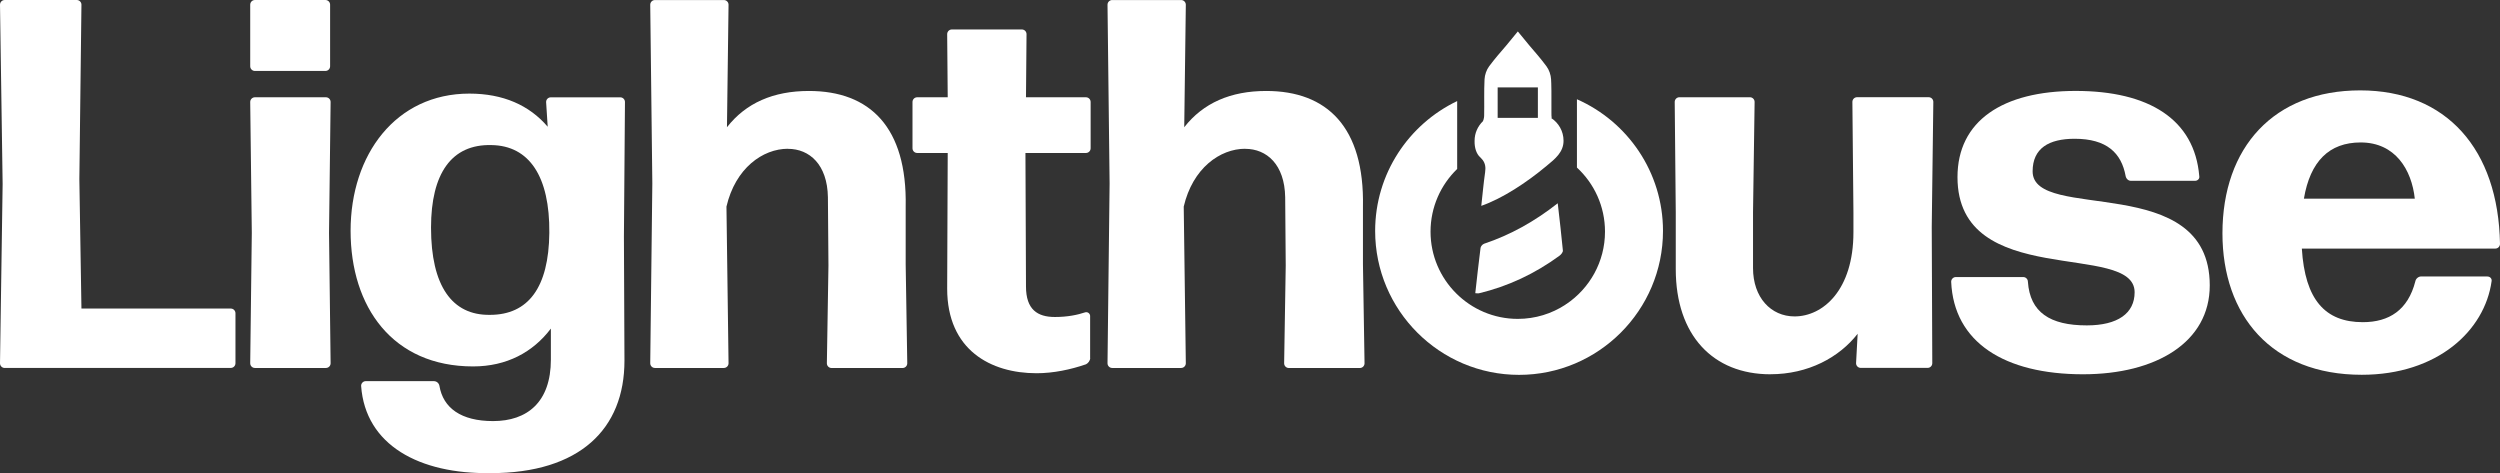
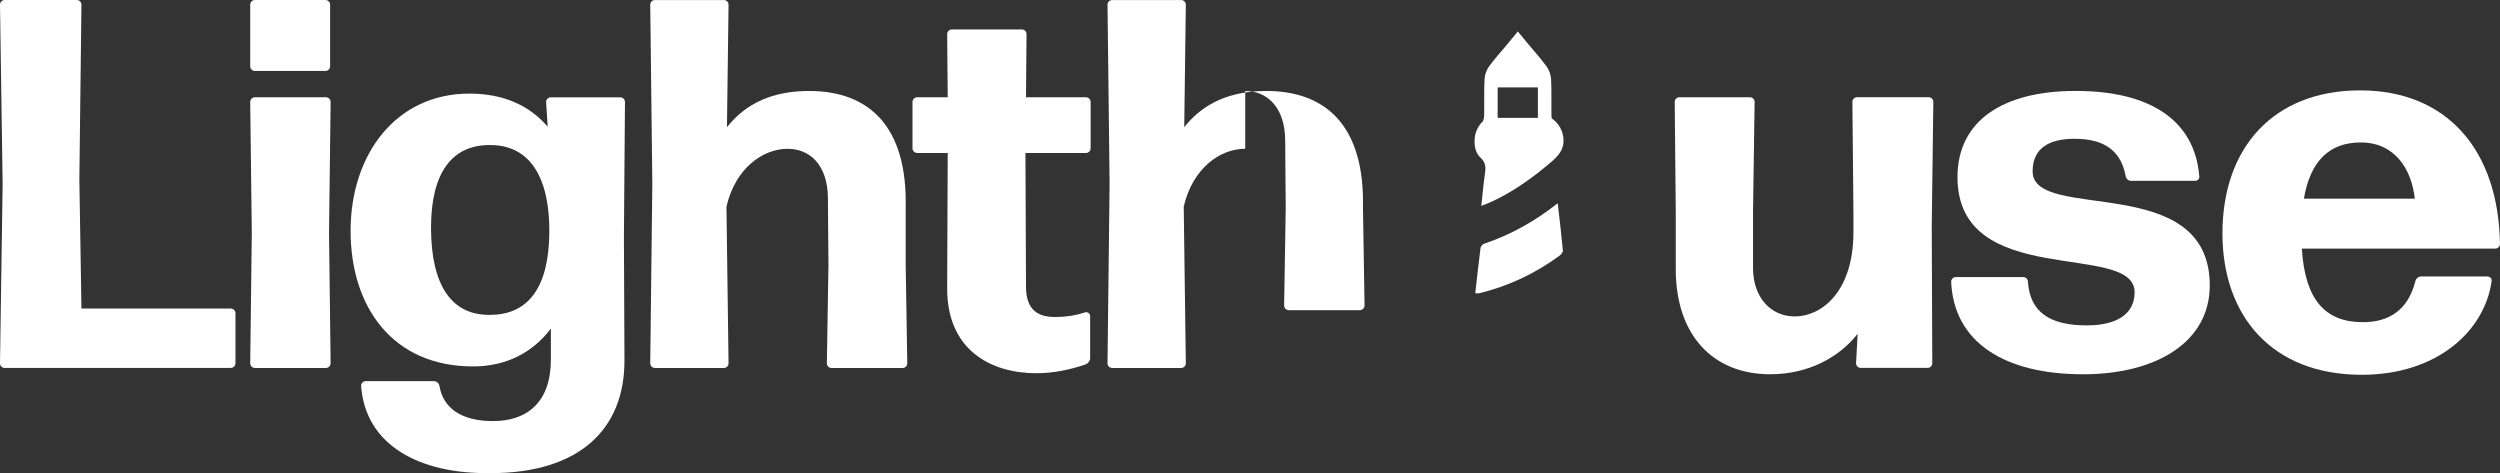
<svg xmlns="http://www.w3.org/2000/svg" id="Layer_2" viewBox="0 0 645.84 122.23">
  <rect x="0" y="0" width="645.84" height="122.23" fill="#333333" stroke="none" />
  <defs>
    <style>.cls-1{fill:#fff;}.cls-1,.cls-2{stroke-width:0px;}.cls-2{fill:#fff;}</style>
  </defs>
  <g id="Layer_1-2">
    <path class="cls-2" d="M1.22,95.06c-.68,0-1.22-.54-1.22-1.22l.68-46.31L0,1.22C0,.54.54,0,1.22,0h18.6c.68,0,1.22.54,1.22,1.22l-.54,45.08.54,33.41h38.57c.68,0,1.22.54,1.22,1.22v12.9c0,.68-.54,1.22-1.22,1.22H1.22Z" />
    <path class="cls-2" d="M65.86,18.33c-.68,0-1.22-.54-1.22-1.22V1.22c0-.68.54-1.22,1.22-1.22h18.2c.68,0,1.22.54,1.22,1.22v15.89c0,.68-.54,1.22-1.22,1.22h-18.2ZM65.86,95.06c-.68,0-1.22-.54-1.22-1.22l.41-33.68-.41-33.81c0-.68.54-1.22,1.22-1.22h18.33c.68,0,1.22.54,1.22,1.22l-.41,33.81.41,33.68c0,.68-.54,1.22-1.22,1.22h-18.33Z" />
    <path class="cls-2" d="M126.7,122.22c-18.33.27-32.32-7.2-33.41-22.54,0-.68.54-1.22,1.22-1.22h17.52c.81,0,1.36.54,1.49,1.22.95,5.7,5.57,9.1,13.85,9.1,8.83,0,14.94-4.89,14.94-15.89v-8.01c-4.62,6.11-11.41,9.78-20.1,9.78-20.78,0-31.64-15.35-31.64-35.04s11.68-35.44,30.69-35.44c8.69,0,15.48,2.99,20.23,8.56l-.41-6.38c0-.68.54-1.22,1.22-1.22h17.93c.68,0,1.22.54,1.22,1.22l-.27,34.76.14,32.05c0,17.65-11.54,29.06-34.63,29.06ZM126.56,81.34c9.91,0,15.21-7.06,15.35-21.18.14-14.53-5.16-22.54-14.94-22.68-10.32-.27-15.62,7.33-15.62,21.32,0,15.07,5.43,22.68,15.21,22.54Z" />
    <path class="cls-2" d="M203.56,38.43c-6.52,0-13.58,5.02-15.89,14.94l.54,40.47c0,.68-.54,1.22-1.22,1.22h-17.79c-.68,0-1.22-.54-1.22-1.22l.54-46.44-.54-46.17c0-.68.54-1.22,1.22-1.22h17.79c.68,0,1.22.54,1.22,1.22l-.41,31.64c4.89-6.25,11.95-9.37,21.18-9.37,15.75,0,25.39,9.37,24.99,29.88v14.94l.41,25.53c0,.68-.54,1.22-1.22,1.22h-18.33c-.68,0-1.22-.54-1.22-1.22l.41-25.26-.14-17.65c-.14-8.42-4.75-12.49-10.32-12.49Z" />
    <path class="cls-2" d="M281.64,92.48c0,.68-.54,1.36-1.09,1.63-3.94,1.36-8.42,2.31-12.77,2.31-11.81,0-23.09-5.98-23.09-21.86l.14-35.04h-7.88c-.68,0-1.22-.54-1.22-1.22v-11.95c0-.68.54-1.22,1.22-1.22h7.88l-.14-16.3c0-.68.54-1.22,1.22-1.22h18.06c.68,0,1.22.54,1.22,1.22l-.14,16.3h15.48c.68,0,1.22.54,1.22,1.22v11.95c0,.68-.54,1.22-1.22,1.22h-15.62l.14,34.49c0,5.98,2.99,7.88,7.47,7.88,3.26,0,5.84-.54,7.88-1.22.68-.14,1.22.41,1.22.95v10.86Z" />
-     <path class="cls-1" d="M321.69,38.43c-6.52,0-13.58,5.02-15.89,14.94l.54,40.47c0,.68-.54,1.22-1.22,1.22h-17.79c-.68,0-1.22-.54-1.22-1.22l.54-46.44-.54-46.17c0-.68.54-1.22,1.22-1.22h17.79c.68,0,1.22.54,1.22,1.22l-.41,31.64c4.89-6.25,11.95-9.37,21.18-9.37,15.75,0,25.39,9.37,24.99,29.88v14.94l.41,25.53c0,.68-.54,1.22-1.22,1.22h-18.33c-.68,0-1.22-.54-1.22-1.22l.41-25.26-.14-17.65c-.14-8.42-4.75-12.49-10.32-12.49Z" />
+     <path class="cls-1" d="M321.69,38.43c-6.52,0-13.58,5.02-15.89,14.94l.54,40.47c0,.68-.54,1.22-1.22,1.22h-17.79c-.68,0-1.22-.54-1.22-1.22l.54-46.44-.54-46.17c0-.68.54-1.22,1.22-1.22h17.79c.68,0,1.22.54,1.22,1.22l-.41,31.64c4.89-6.25,11.95-9.37,21.18-9.37,15.75,0,25.39,9.37,24.99,29.88l.41,25.53c0,.68-.54,1.22-1.22,1.22h-18.33c-.68,0-1.22-.54-1.22-1.22l.41-25.26-.14-17.65c-.14-8.42-4.75-12.49-10.32-12.49Z" />
    <path class="cls-1" d="M457.35,96.69c-14.8,0-24.44-10.05-24.44-27.16v-14.67l-.27-28.52c0-.68.54-1.22,1.22-1.22h18.2c.68,0,1.22.54,1.22,1.22l-.41,28.52v14.39c0,7.6,4.62,12.49,10.73,12.49,7.33,0,15.21-6.79,15.21-21.73v-5.16l-.27-28.52c0-.68.54-1.22,1.22-1.22h18.47c.68,0,1.22.54,1.22,1.22l-.41,32.32.14,35.17c0,.68-.54,1.22-1.22,1.22h-17.25c-.68,0-1.22-.54-1.22-1.22l.41-7.6c-4.75,6.11-12.77,10.46-22.54,10.46Z" />
    <path class="cls-1" d="M538.15,96.69c-20.37,0-33.41-8.28-34.09-23.9,0-.68.54-1.22,1.22-1.22h17.38c.68,0,1.22.54,1.22,1.22.54,7.88,5.7,11.27,15.21,11.27,8.01,0,12.36-3.12,12.36-8.56,0-13.31-45.76-.41-45.76-29.74,0-14.53,11.68-22.27,30.55-22.27s30.69,7.33,31.91,22c.14.68-.41,1.22-1.09,1.22h-16.57c-.68,0-1.22-.54-1.36-1.22-1.09-5.98-4.89-9.64-13.17-9.64-6.65,0-10.86,2.44-10.86,8.42,0,13.31,45.76-.27,45.76,29.47,0,14.67-13.85,22.95-32.73,22.95Z" />
    <path class="cls-1" d="M642.58,71.43c.68,0,1.22.54,1.09,1.22-1.77,12.77-13.99,24.17-33.54,24.17-23.36,0-35.99-15.35-35.99-36.53,0-22.27,13.31-36.94,35.58-36.94s35.71,15.21,36.12,39.65c0,.68-.54,1.22-1.22,1.22h-49.97c.81,13.17,5.98,19.01,15.75,19.01,6.79,0,11.68-3.12,13.58-10.59.14-.68.81-1.22,1.49-1.22h17.11ZM609.85,36.8c-8.15,0-13.04,4.89-14.67,14.53h28.65c-.81-7.47-5.02-14.53-13.99-14.53Z" />
    <path class="cls-1" d="M383.37,62.98c-.38.13-.84.66-.89,1.05-.5,3.88-.92,7.77-1.36,11.71.48.02.69.08.89.04,7.61-1.81,14.54-5.1,20.85-9.71.42-.3.93-.92.89-1.35-.37-3.95-.84-7.89-1.33-12.21-6.01,4.72-12.21,8.17-19.04,10.46Z" />
    <path class="cls-1" d="M382.4,40.63s.02.02.04.04c.19.24.39.47.61.69.67.92.79,1.91.61,3.14-.4,2.8-.65,5.62-.99,8.68,5.44-1.91,11.63-5.95,16.86-10.32,2.23-1.83,4.39-3.56,4.39-6.5,0-2.47-1.28-4.63-3.2-5.88,0,0,0-.01,0-.02h.14c-.03-.2-.06-.39-.06-.58,0-.27,0-.54-.01-.81-.03-2.48.04-4.97-.04-7.45-.01-.38-.03-.76-.05-1.14-.06-1.14-.5-2.42-1.18-3.34-1.39-1.88-2.92-3.65-4.45-5.42l-2.96-3.6h0s0,0,0,0l-2.96,3.6c-1.53,1.77-3.07,3.54-4.46,5.42-.68.91-1.12,2.2-1.18,3.34-.16,3.13-.03,6.27-.1,9.4,0,.09,0,.19-.02.29-.01.09-.02.19-.04.29-.05.3-.13.6-.26.86-1.32,1.28-2.15,3.06-2.15,5.04,0,.05,0,.1,0,.15-.03,1.62.43,3.19,1.45,4.13ZM386.9,29.43v-6.85h10.39v7.87h-10.39v-1.02Z" />
-     <path class="cls-1" d="M407.38,25.62v17.67c4.46,4.12,7.25,10.01,7.25,16.55,0,7.8-3.98,14.68-10.01,18.73v-.06c-.08.07-.15.14-.22.21-3.54,2.31-7.76,3.66-12.3,3.66-12.43,0-22.54-10.11-22.54-22.53,0-6.35,2.64-12.1,6.88-16.2v-17.54c-12.52,5.99-21.19,18.77-21.19,33.55,0,20.5,16.68,37.18,37.18,37.18s37.18-16.68,37.18-37.18c0-15.18-9.15-28.26-22.23-34.02Z" />
  </g>
</svg>